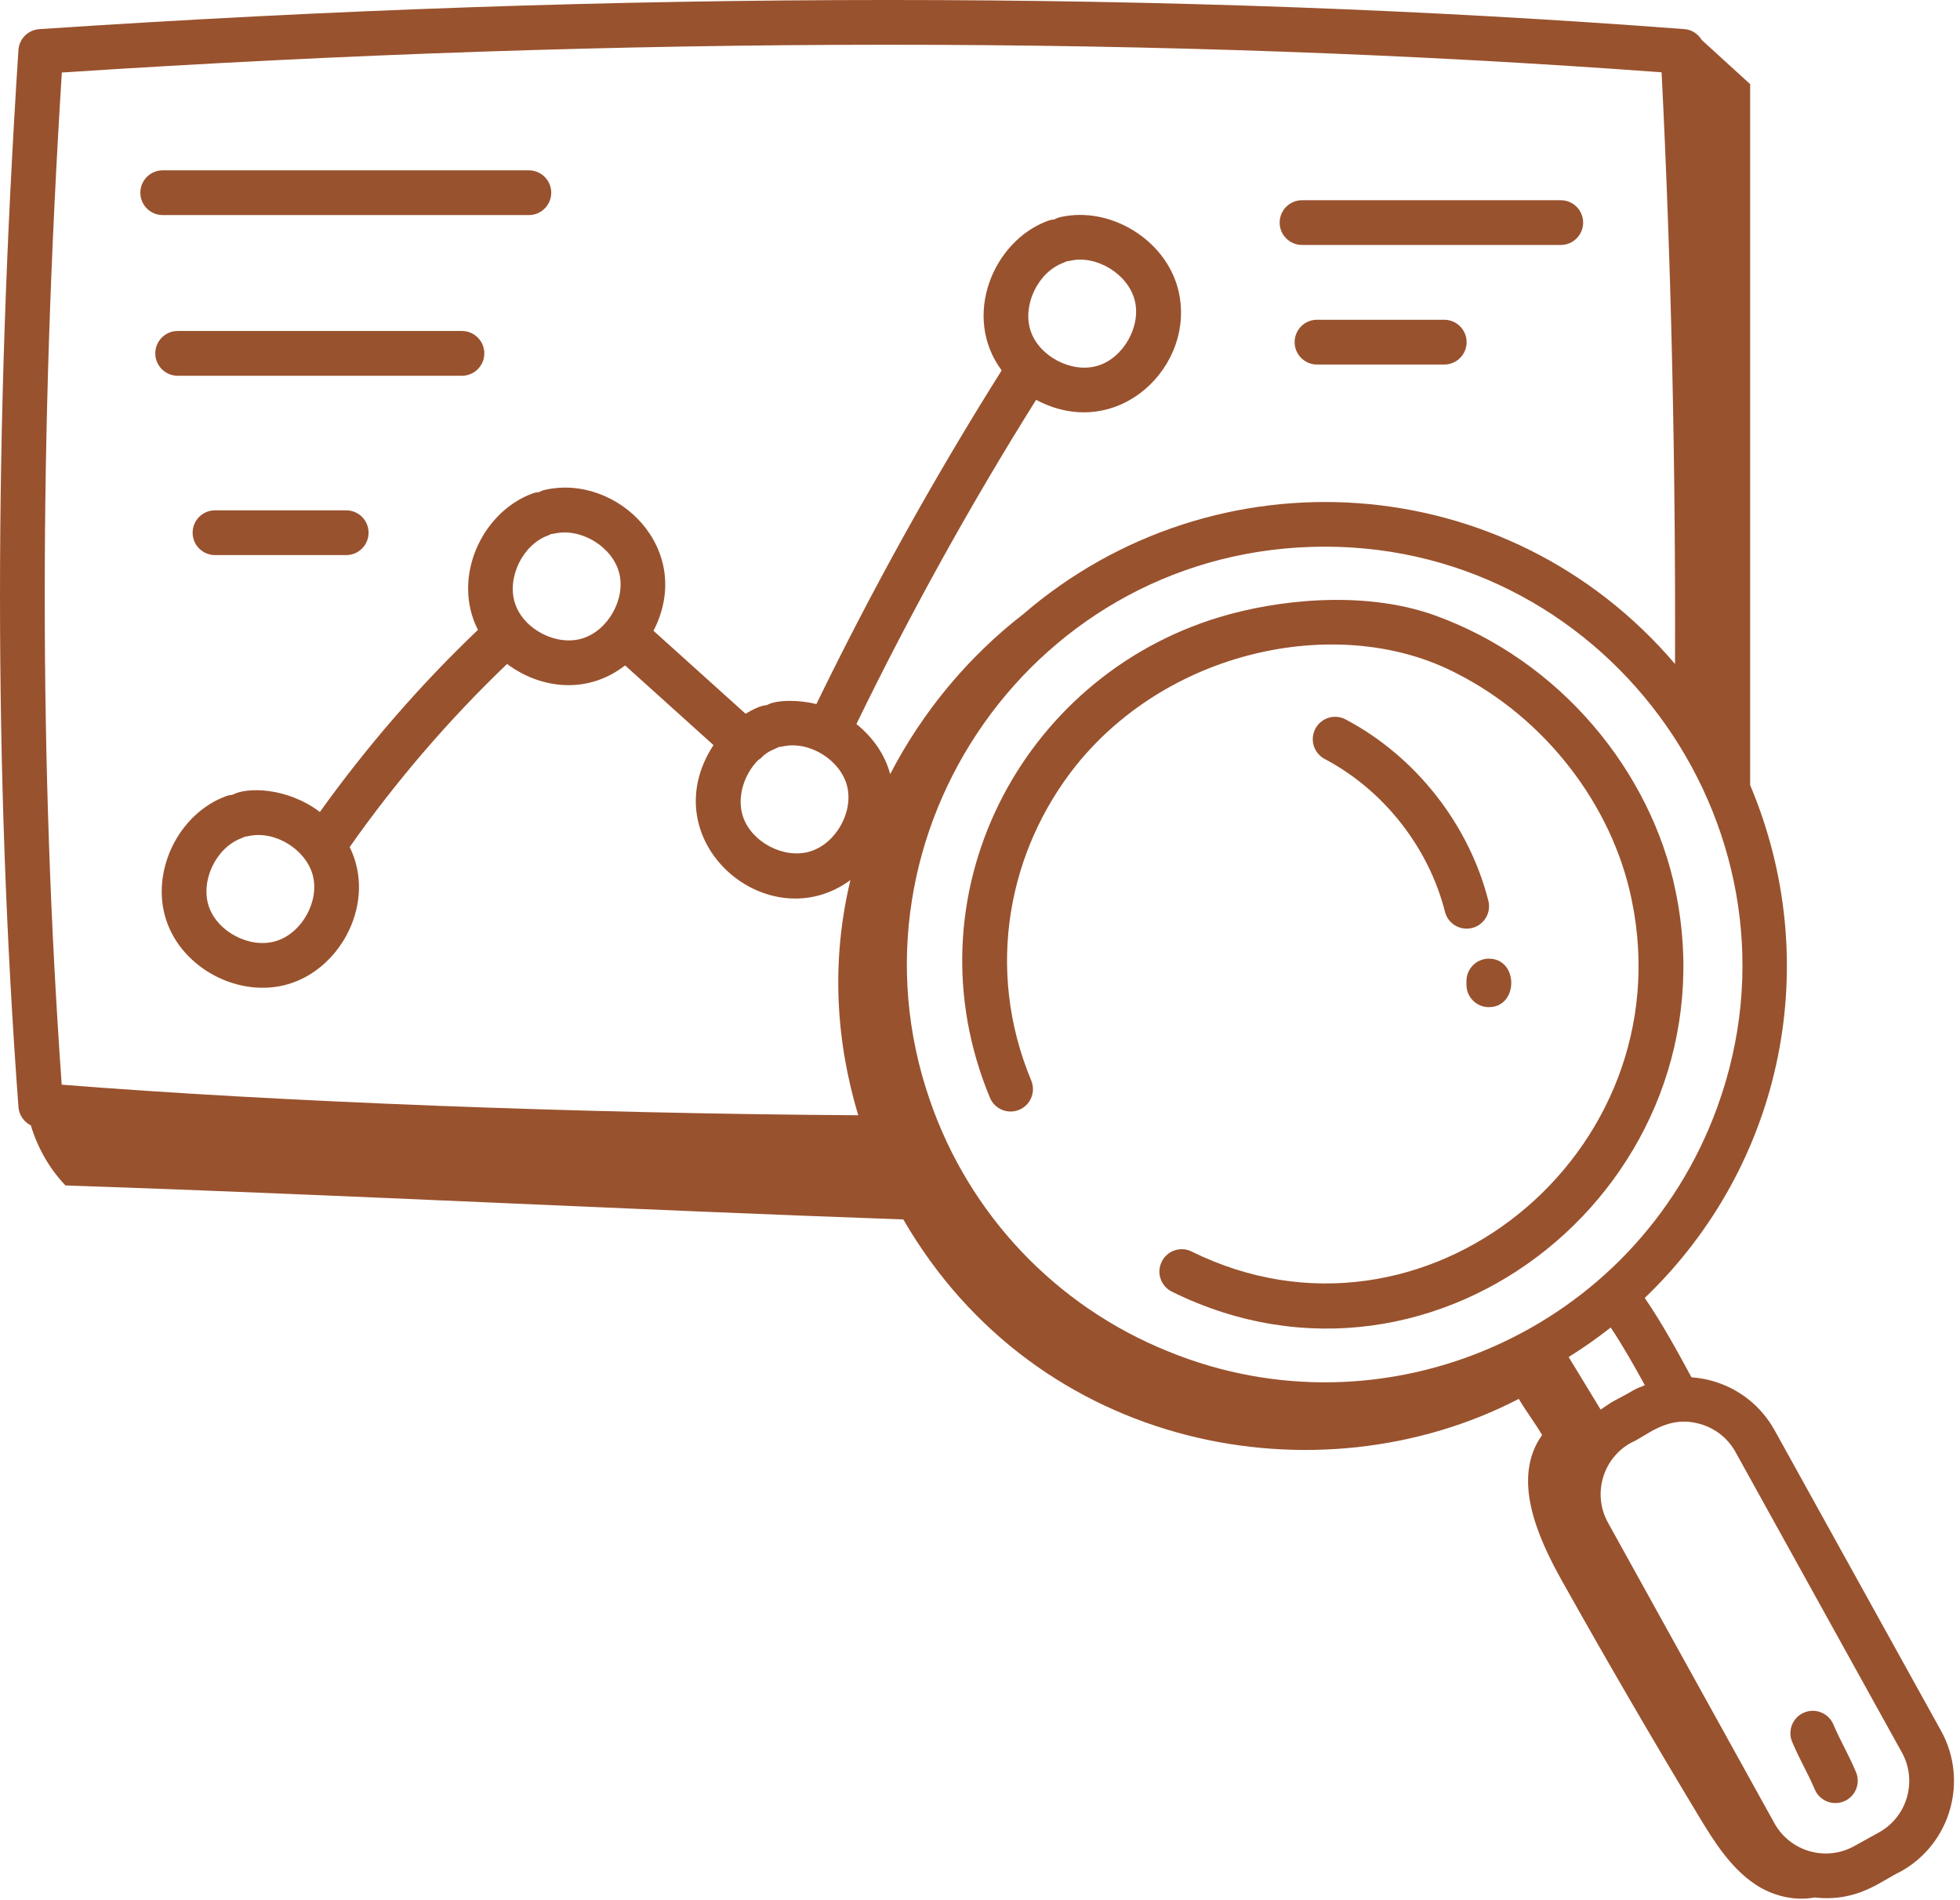
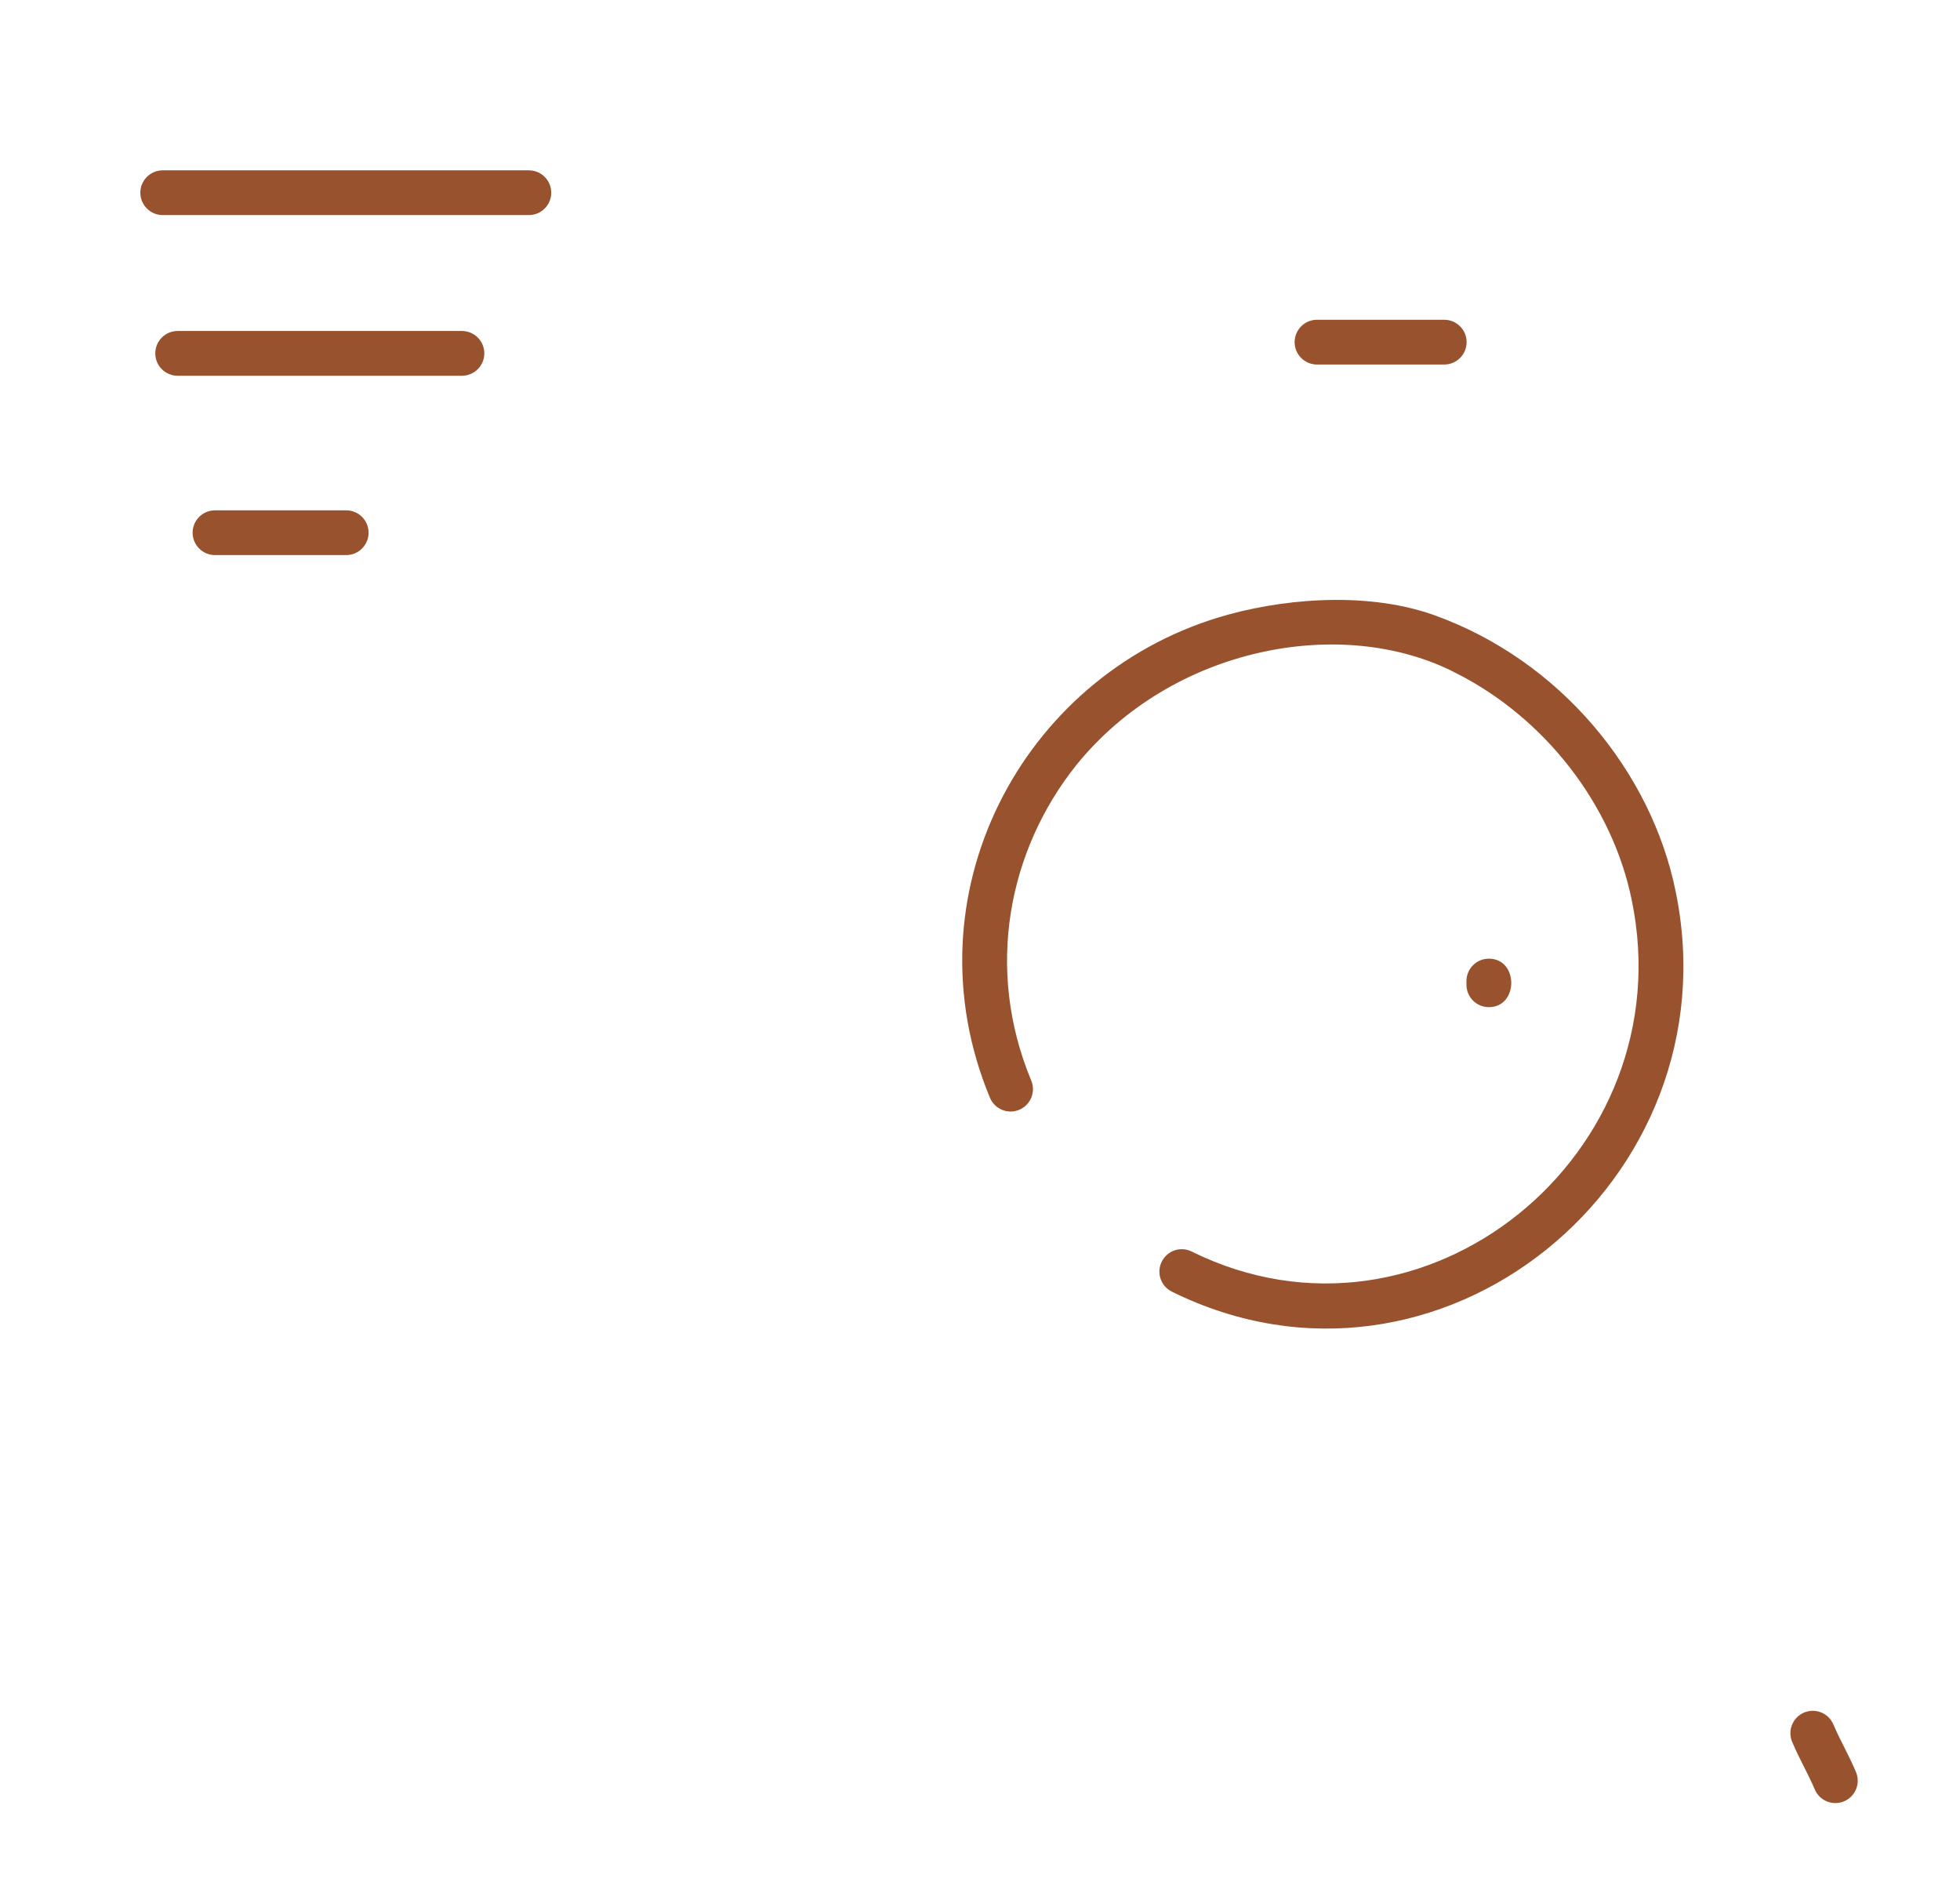
<svg xmlns="http://www.w3.org/2000/svg" width="98" height="95" viewBox="0 0 98 95" fill="none">
  <path d="M71.665 30.735C68.135 29.498 63.823 29.986 60.963 30.854C51.02 33.86 45.313 44.818 49.497 54.876C49.733 55.446 50.389 55.717 50.959 55.48C51.529 55.242 51.8 54.588 51.562 54.017C49.228 48.406 50.428 42.488 53.813 38.251C58.592 32.33 67.136 30.711 72.795 33.645C77.25 35.89 80.618 40.238 81.587 44.996C84.213 57.683 71.202 68.298 59.585 62.566C59.029 62.286 58.36 62.518 58.086 63.073C57.812 63.626 58.04 64.298 58.593 64.57C71.95 71.173 86.779 59.035 83.779 44.546C82.575 38.631 78.056 33.01 71.665 30.735Z" fill="#99522e" />
-   <path d="M97.053 86.525L88.733 71.504C88.063 70.295 86.962 69.419 85.635 69.038C85.284 68.936 84.928 68.878 84.573 68.852C83.874 67.558 83.086 66.117 82.237 64.885C89.209 58.206 91.229 48.069 87.508 39.249V4.207C86.702 3.471 85.895 2.736 85.089 2C84.907 1.702 84.602 1.486 84.232 1.457C58.696 -0.486 31.017 -0.486 1.963 1.457C1.404 1.494 0.958 1.941 0.922 2.5C-0.307 21.455 -0.307 38.74 0.923 55.343C0.953 55.746 1.197 56.087 1.542 56.258C1.878 57.375 2.466 58.417 3.272 59.26C17.317 59.735 31.141 60.463 45.166 60.961C51.882 72.565 65.963 75.103 75.939 69.931C76.345 70.612 76.699 71.055 77.105 71.736C75.585 73.869 76.823 76.752 78.104 79.037C80.309 82.97 82.575 86.868 84.901 90.73C85.679 92.02 86.501 93.348 87.75 94.191C88.611 94.773 89.731 95.047 90.728 94.855C92.917 95.098 94.074 94.006 95.033 93.559C97.529 92.177 98.435 89.021 97.053 86.525ZM82.242 69.248C82.06 69.324 81.875 69.386 81.7 69.483C80.578 70.133 80.864 69.889 80.032 70.465C79.549 69.683 79.13 68.969 78.432 67.839C79.165 67.385 79.863 66.889 80.535 66.362C81.13 67.253 81.707 68.266 82.242 69.248ZM37.913 37.993C37.96 37.955 38.016 37.934 38.058 37.888C38.369 37.543 38.77 37.44 38.95 37.342C39.01 37.338 39.069 37.33 39.13 37.316C40.445 37.016 42.013 37.977 42.352 39.284C42.69 40.592 41.785 42.187 40.49 42.568C39.196 42.954 37.571 42.099 37.147 40.816C36.833 39.866 37.192 38.716 37.913 37.993ZM85.867 55.34C81.799 66.541 69.259 72.003 58.403 67.555C52.798 65.294 48.456 60.716 46.489 54.99C41.874 41.657 51.742 27.328 66.249 27.328C80.649 27.328 90.786 41.812 85.867 55.34ZM3.092 3.625C31.307 1.778 58.209 1.775 83.08 3.615C83.568 13.336 83.784 23.266 83.751 33.191C75.347 23.333 60.752 22.446 51.158 30.705C48.398 32.841 46.117 35.597 44.509 38.698C44.242 37.696 43.621 36.838 42.82 36.196C45.517 30.65 48.536 25.203 51.806 19.987C55.888 22.166 59.885 18.247 58.9 14.441C58.259 11.971 55.508 10.293 53.023 10.852C52.913 10.877 52.81 10.916 52.717 10.969C52.611 10.976 52.504 10.998 52.398 11.036C49.646 12.046 48.083 15.822 50.083 18.517C46.706 23.879 43.595 29.488 40.819 35.197C40.033 34.997 38.858 34.954 38.338 35.249C38.011 35.267 37.58 35.502 37.279 35.681L32.675 31.533C34.77 27.461 30.863 23.667 27.246 24.488C27.138 24.511 27.037 24.552 26.944 24.603C26.837 24.608 26.729 24.63 26.623 24.67C24.079 25.606 22.572 28.885 23.896 31.488C20.984 34.264 18.338 37.321 15.994 40.591C14.352 39.347 12.324 39.339 11.625 39.732C11.519 39.74 11.412 39.761 11.307 39.799C8.911 40.679 7.512 43.578 8.313 46.002C9.115 48.431 11.973 49.918 14.413 49.197C17.099 48.406 18.825 45.057 17.484 42.344C19.801 39.05 22.442 35.978 25.353 33.192C27.069 34.47 29.407 34.706 31.254 33.264L35.674 37.247C32.551 42.032 38.385 47.023 42.52 43.997C41.566 47.986 41.767 51.931 42.911 55.752C28.983 55.663 13.878 55.082 3.085 54.223C1.952 38.303 1.955 21.729 3.092 3.625ZM51.529 16.535C51.105 15.253 51.902 13.602 53.17 13.136C53.228 13.114 53.282 13.09 53.335 13.061C53.394 13.056 53.453 13.049 53.512 13.034C54.823 12.734 56.394 13.696 56.734 15.004C57.072 16.31 56.168 17.905 54.873 18.287C53.582 18.671 51.953 17.816 51.529 16.535ZM25.753 30.17C25.329 28.888 26.128 27.236 27.395 26.77C27.452 26.748 27.506 26.724 27.557 26.696C27.616 26.691 27.677 26.684 27.737 26.67C29.053 26.38 30.619 27.331 30.958 28.639C31.297 29.945 30.393 31.54 29.097 31.922C27.801 32.305 26.176 31.453 25.753 30.17ZM15.642 43.766C15.98 45.074 15.076 46.67 13.781 47.05C12.489 47.433 10.862 46.581 10.437 45.3C10.013 44.018 10.811 42.364 12.078 41.9C12.136 41.878 12.191 41.853 12.243 41.824C12.302 41.82 12.361 41.812 12.42 41.798C13.748 41.496 15.306 42.47 15.642 43.766ZM93.95 91.602L92.711 92.288C91.289 93.076 89.504 92.558 88.719 91.141L80.399 76.118C79.615 74.702 80.128 72.911 81.545 72.127C82.35 71.785 83.365 70.711 85.016 71.188C85.771 71.405 86.395 71.901 86.775 72.587L95.095 87.609C95.88 89.026 95.366 90.817 93.95 91.602Z" fill="#99522e" />
  <path d="M91.667 86.202C91.424 85.633 90.765 85.372 90.198 85.614C89.63 85.857 89.367 86.516 89.61 87.082C90.041 88.086 90.351 88.549 90.74 89.458C90.983 90.025 91.639 90.289 92.209 90.046C92.777 89.803 93.04 89.145 92.796 88.578C92.362 87.566 92.068 87.135 91.667 86.202Z" fill="#99522e" />
-   <path d="M67.279 35.963C66.736 35.673 66.056 35.884 65.768 36.429C65.48 36.975 65.689 37.652 66.235 37.941C69.18 39.496 71.429 42.353 72.249 45.581C72.378 46.087 72.833 46.424 73.332 46.424C74.062 46.424 74.597 45.737 74.418 45.03C73.444 41.198 70.775 37.808 67.279 35.963Z" fill="#99522e" />
  <path d="M73.323 49.043V49.229C73.323 49.847 73.824 50.348 74.442 50.348C75.936 50.348 75.938 47.924 74.442 47.924C73.824 47.924 73.323 48.425 73.323 49.043Z" fill="#99522e" />
  <path d="M8.135 10.752H26.443C27.061 10.752 27.562 10.251 27.562 9.633C27.562 9.016 27.061 8.515 26.443 8.515H8.135C7.518 8.515 7.017 9.016 7.017 9.633C7.017 10.251 7.518 10.752 8.135 10.752Z" fill="#99522e" />
  <path d="M23.097 16.546H8.882C8.265 16.546 7.764 17.047 7.764 17.665C7.764 18.282 8.265 18.784 8.882 18.784H23.097C23.715 18.784 24.216 18.282 24.216 17.665C24.216 17.047 23.715 16.546 23.097 16.546Z" fill="#99522e" />
  <path d="M17.311 25.512H10.749C10.132 25.512 9.631 26.012 9.631 26.63C9.631 27.248 10.132 27.749 10.749 27.749H17.311C17.928 27.749 18.429 27.248 18.429 26.63C18.429 26.012 17.928 25.512 17.311 25.512Z" fill="#99522e" />
-   <path d="M65.102 12.246H78.039C78.656 12.246 79.157 11.745 79.157 11.128C79.157 10.51 78.656 10.009 78.039 10.009H65.102C64.484 10.009 63.983 10.51 63.983 11.128C63.983 11.745 64.484 12.246 65.102 12.246Z" fill="#99522e" />
  <path d="M72.212 15.985H65.85C65.233 15.985 64.731 16.486 64.731 17.104C64.731 17.722 65.233 18.223 65.85 18.223H72.212C72.829 18.223 73.331 17.722 73.331 17.104C73.331 16.486 72.829 15.985 72.212 15.985Z" fill="#99522e" />
</svg>